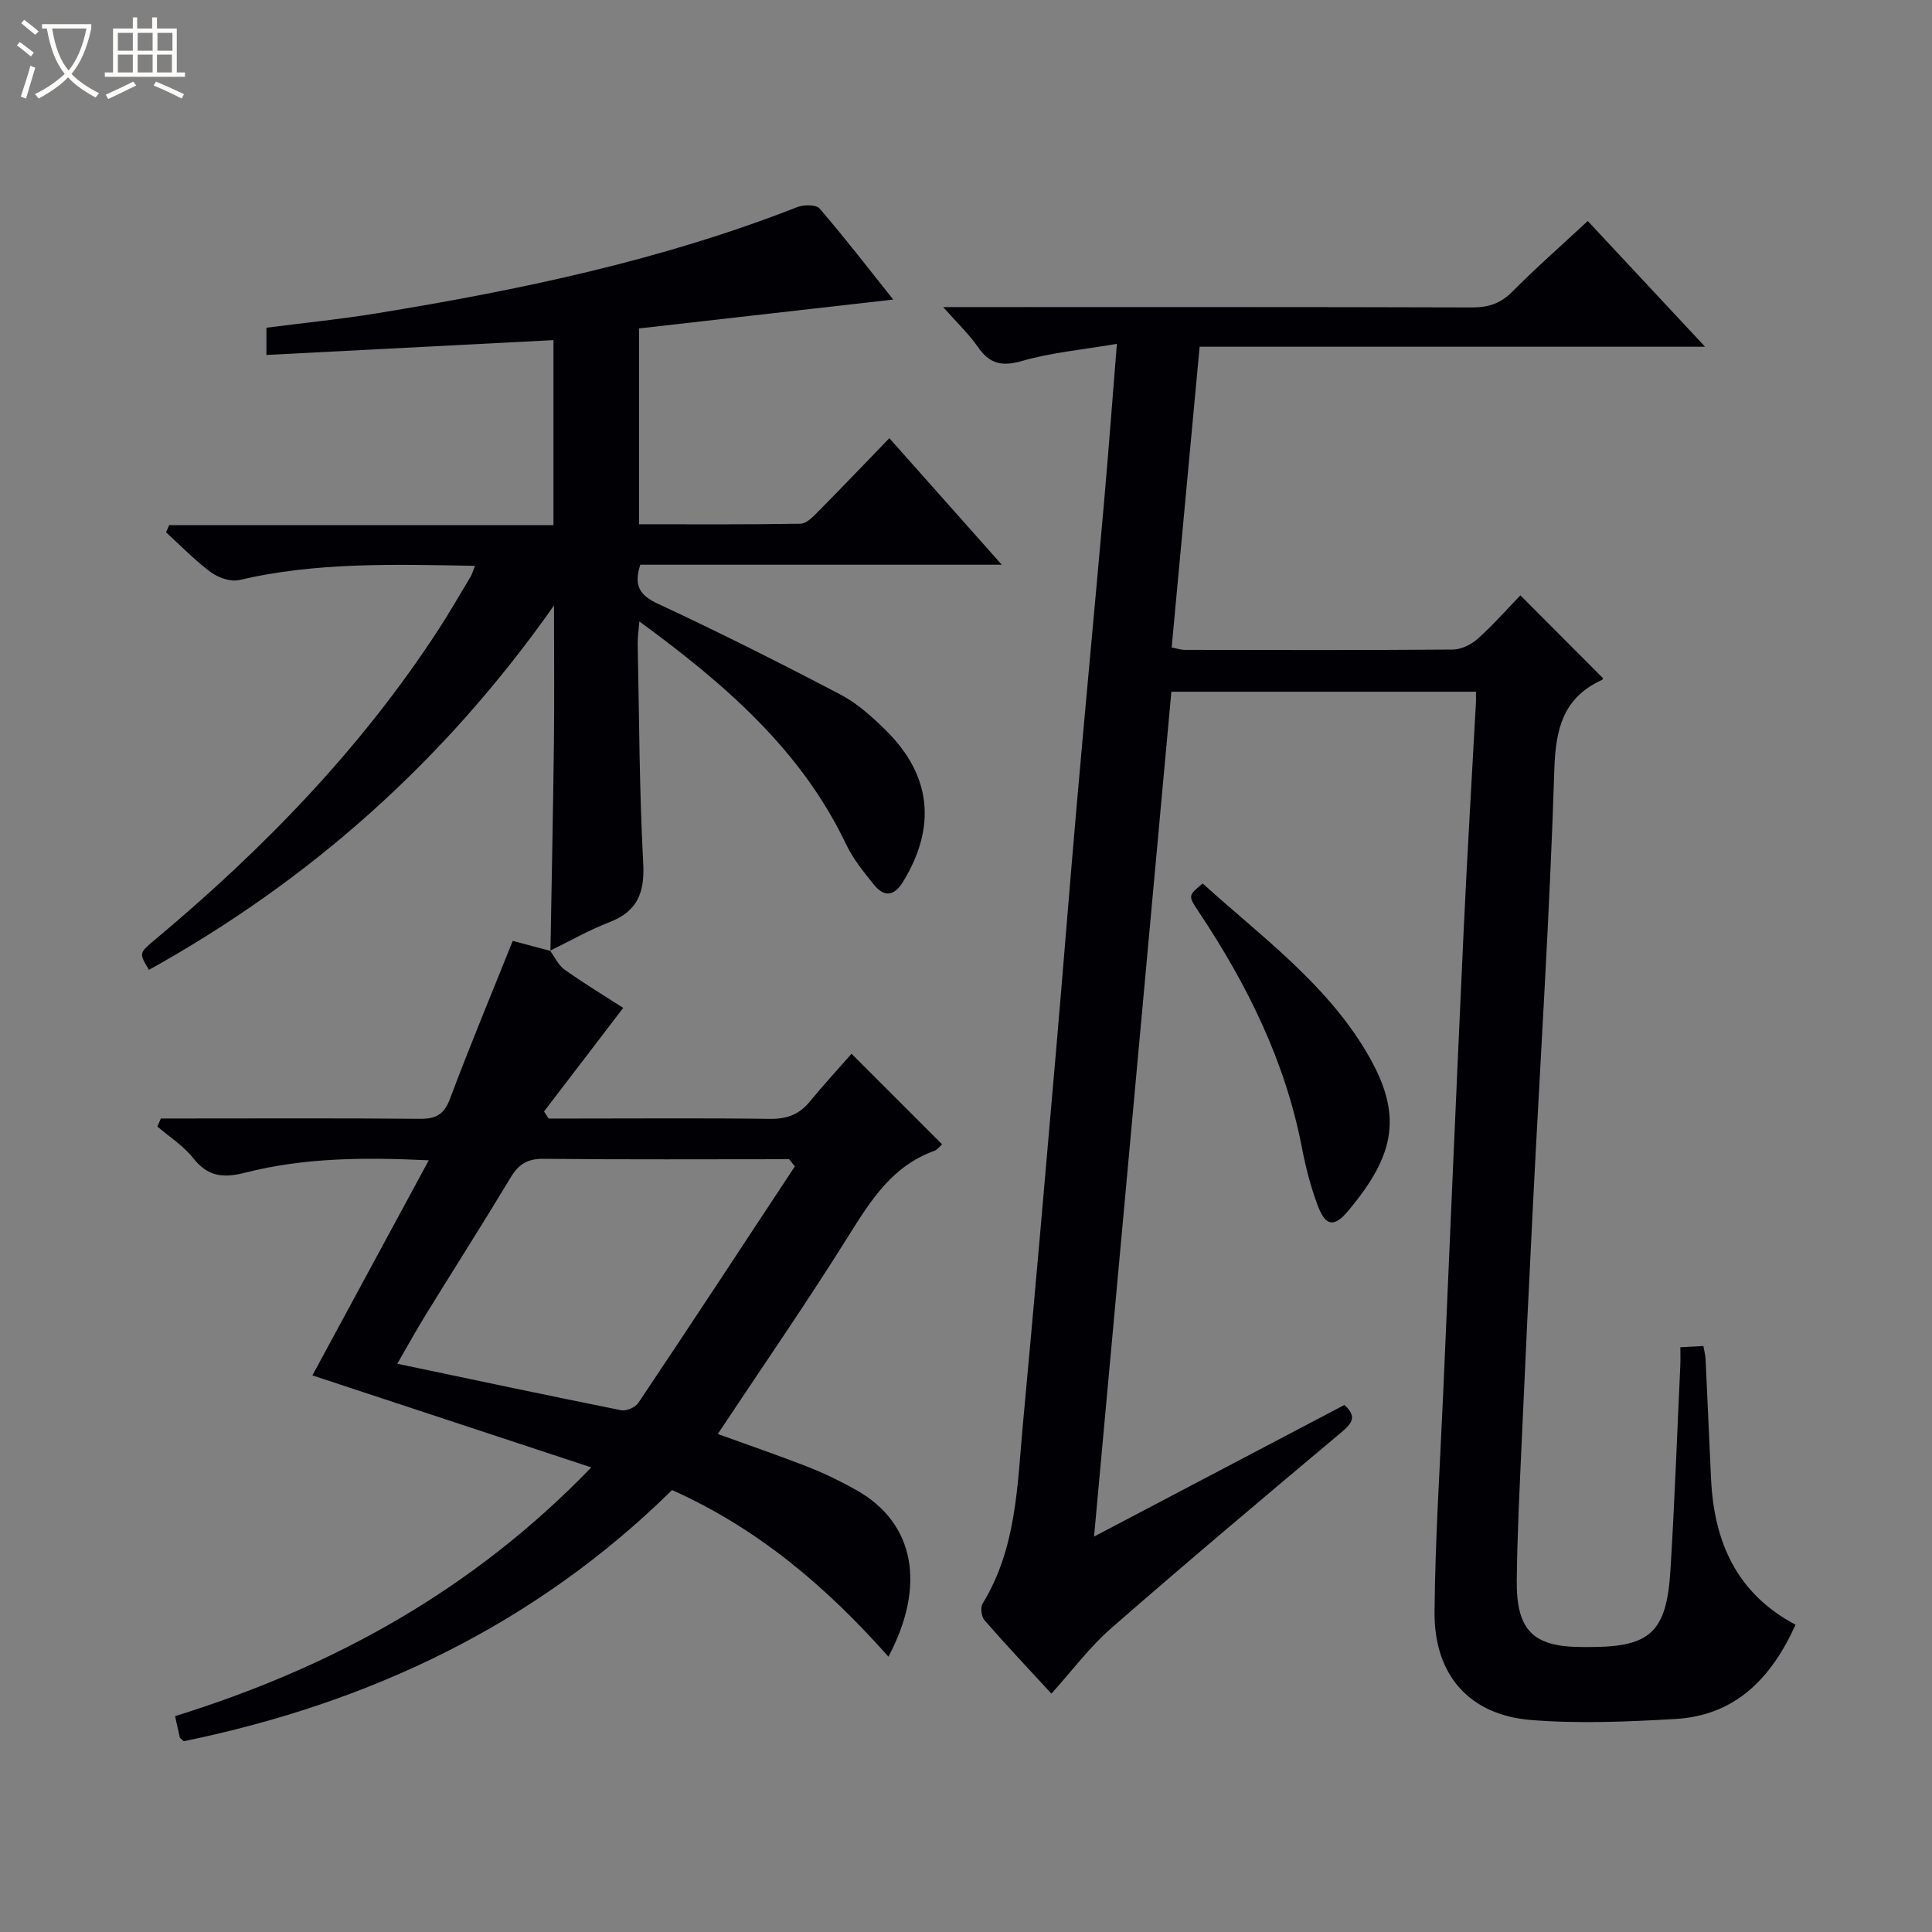
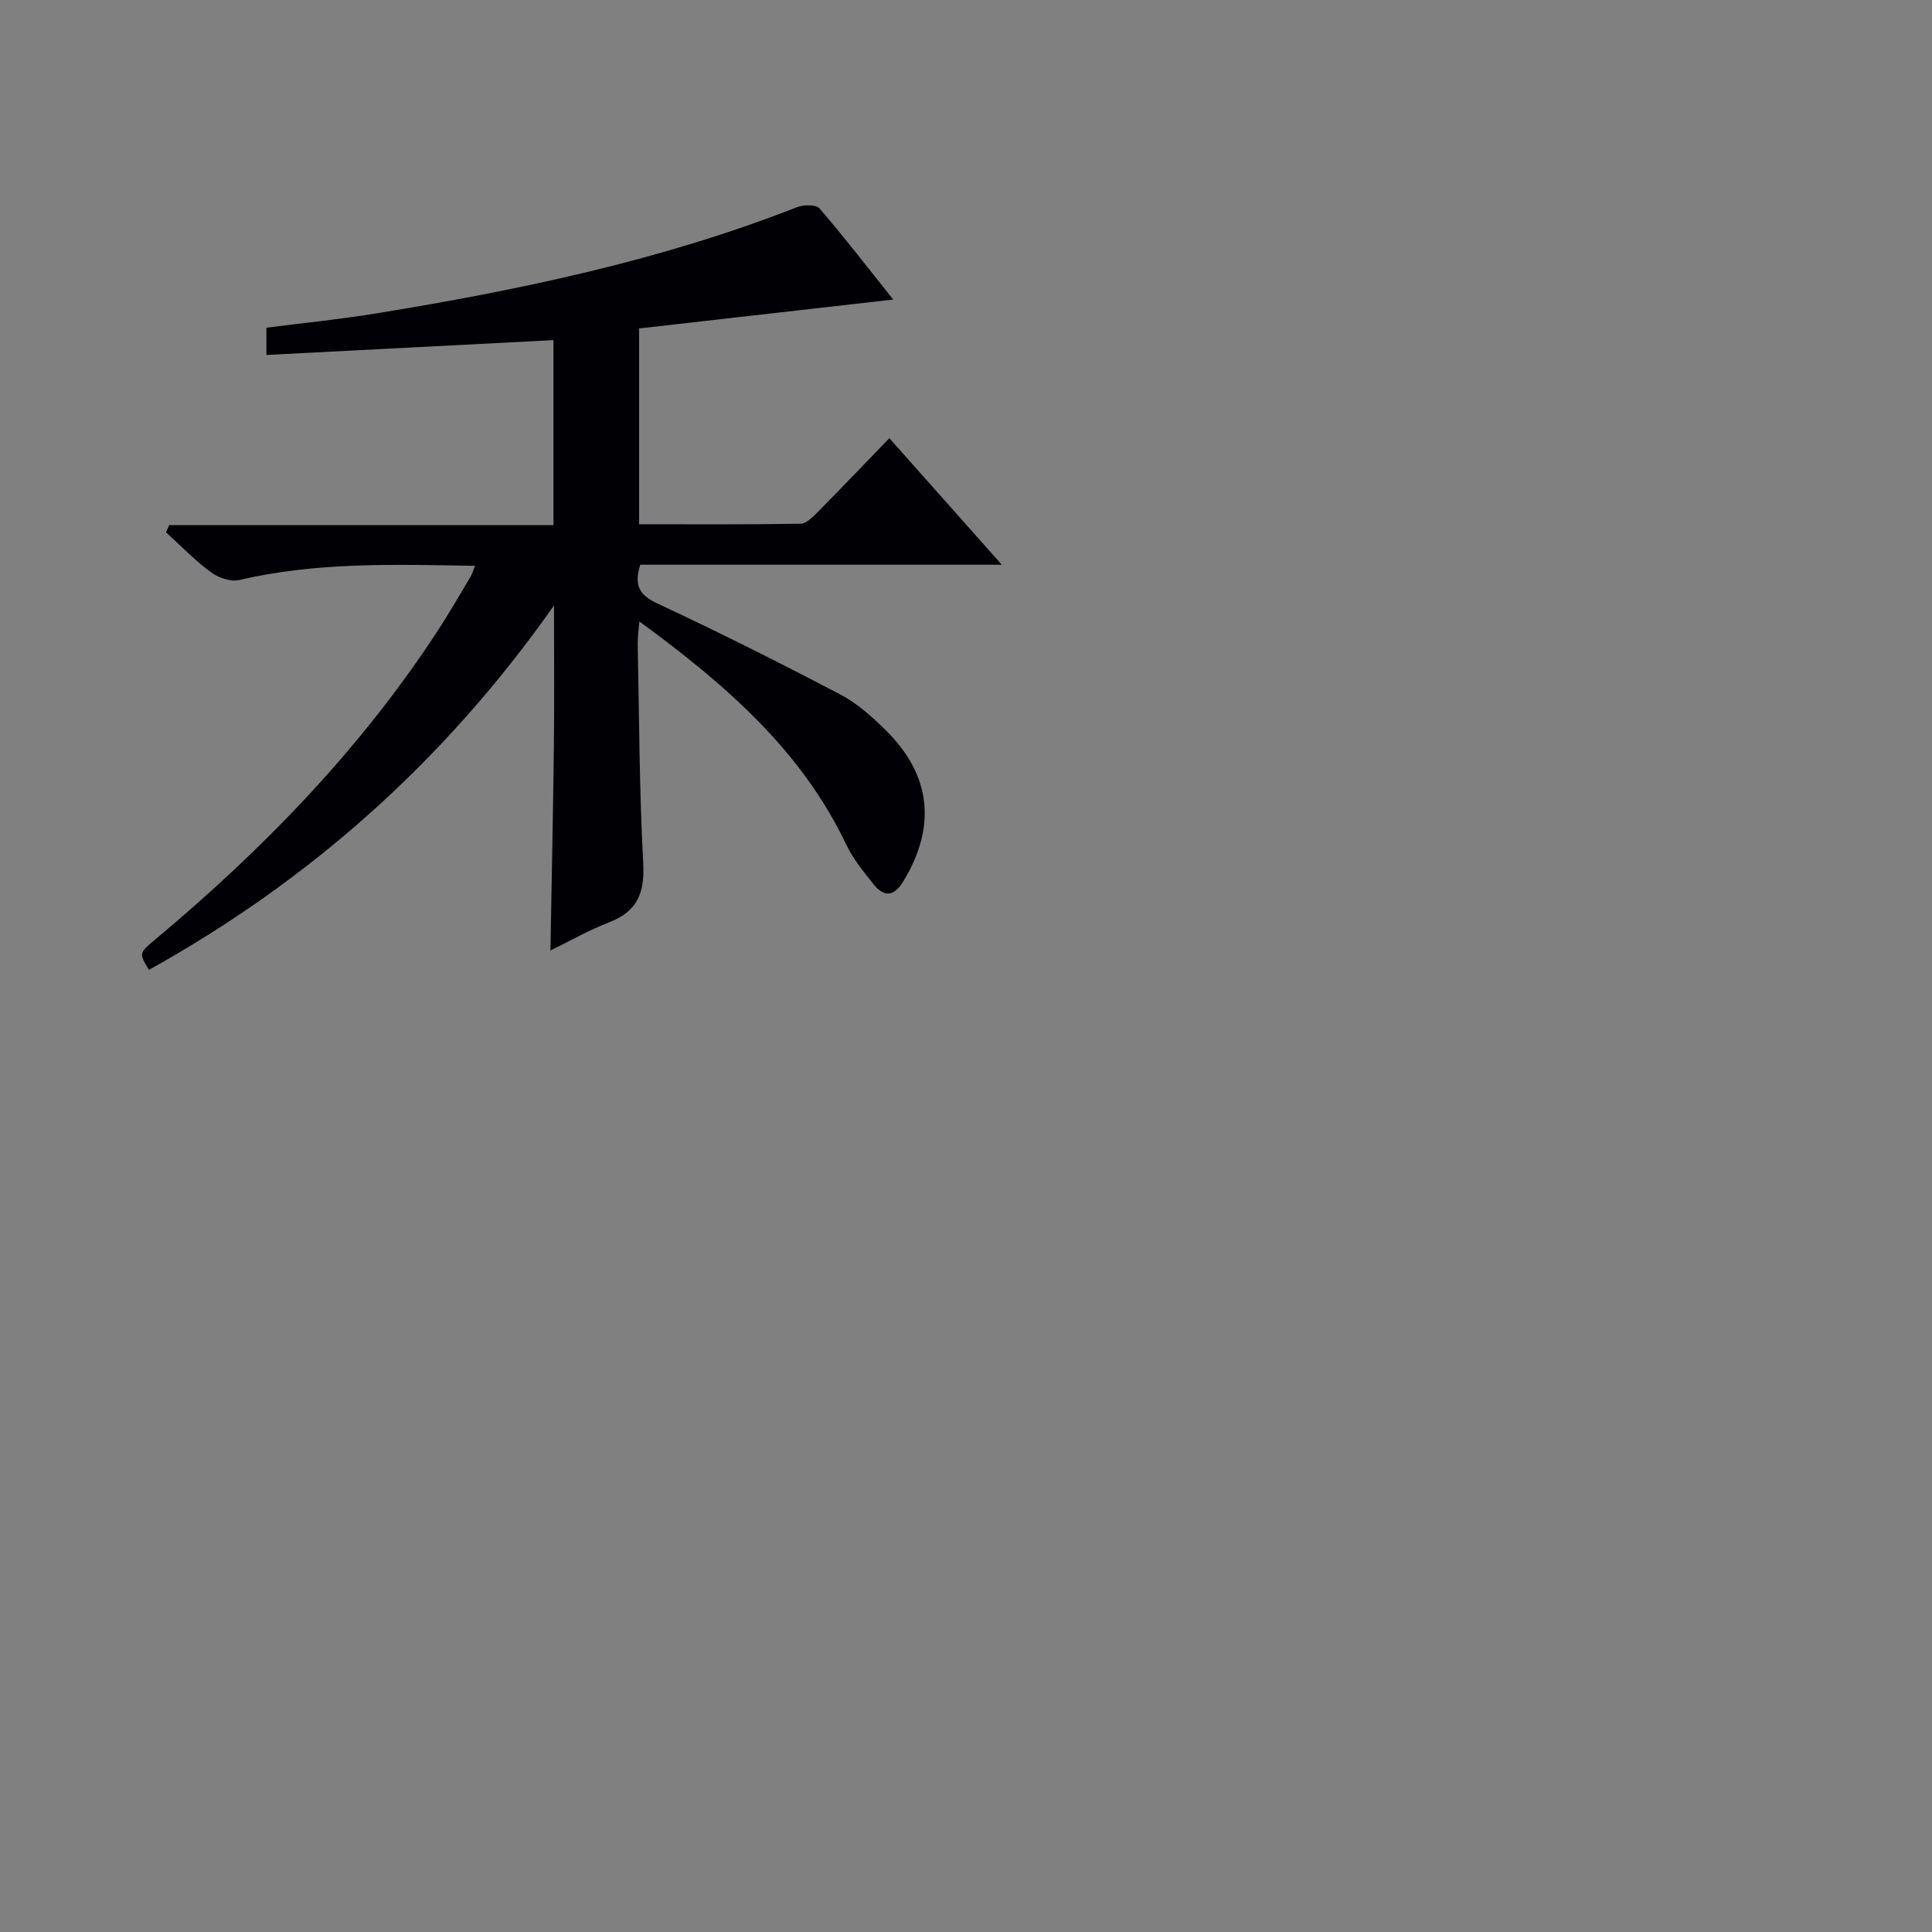
<svg xmlns="http://www.w3.org/2000/svg" enable-background="new 0 0 400 400" viewBox="0 0 400 400">
  <rect x="0" y="0" width="400" height="400" fill="#808080" stroke="none" />
-   <path d="m6.4 11.7c-1-.8-1.9-1.6-2.9-2.3l.6-.7c.9.7 1.9 1.4 2.9 2.2zm-2.1 8.3c.7-2.1 1.4-4.2 2-6.4.2.1.6.3 1 .4-.7 2.3-1.3 4.4-1.9 6.4zm3-12.8c-1.1-.9-2.1-1.7-2.9-2.4l.6-.7c1 .8 2 1.5 3 2.4zm1.4-1.3v-.9h10.2v.9c-.9 4.2-2.3 7.3-4.1 9.4 1.3 1.4 3.2 2.7 5.7 4-.2.2-.4.5-.7.9-2.5-1.4-4.4-2.7-5.7-4.2-1.4 1.5-3.5 3-6.1 4.4 0 0 0 0-.1-.1-.3-.4-.5-.7-.7-.8 2.7-1.3 4.7-2.8 6.2-4.2-1.8-2.2-3-5.3-3.7-9.4zm9.2 0h-7.1c.6 3.8 1.7 6.7 3.4 8.7 1.7-2.1 2.9-4.8 3.7-8.7z" fill="#fcfbfa" />
-   <path d="m31.6 3.6h.9v2.3h4.1v9.1h1.7v.9h-16.6v-.9h1.7v-9.1h4.1v-2.3h.9v2.3h3.1v-2.3zm-4 13.3.6.8c-1.9.9-3.8 1.9-5.8 2.8-.2-.3-.3-.6-.5-.9 2-.9 3.9-1.8 5.7-2.7zm-3.2-10.1v3.7h3.1v-3.7zm0 4.5v3.7h3.1v-3.7zm4.1-4.5v3.7h3.1v-3.7zm0 4.5v3.7h3.1v-3.7zm9.1 9.1c-2.1-1.1-4.1-2-5.8-2.7l.5-.8c2.2.9 4.1 1.8 5.8 2.6zm-1.9-13.6h-3.1v3.7h3.1zm-3.2 4.5v3.7h3.1v-3.7z" fill="#fcfbfa" />
  <g fill="#010105">
-     <path d="m305.58 143.21c-21.37 0-42 0-63.06 0-5.31 58.02-10.61 115.87-16.01 174.92 17.83-9.37 34.8-18.29 51.84-27.25 2.8 2.53 1.43 3.94-.84 5.84-15.93 13.37-31.85 26.76-47.51 40.44-4.45 3.89-8.04 8.76-12.32 13.49-4.72-5.13-9.38-10.07-13.84-15.18-.65-.74-.9-2.65-.41-3.45 7.12-11.59 7.19-24.73 8.39-37.58 2.37-25.48 4.58-50.97 6.79-76.47 1.5-17.23 2.84-34.47 4.35-51.69 1.81-20.69 3.77-41.37 5.6-62.06.93-10.55 1.72-21.11 2.68-33.03-7.15 1.22-13.57 1.79-19.66 3.55-4.23 1.22-6.75.55-9.16-2.96-1.77-2.57-4.1-4.76-7.15-8.2h6.51c34.33 0 68.66-.04 102.99.07 3.41.01 5.92-.82 8.37-3.29 4.91-4.96 10.18-9.57 15.59-14.6 7.88 8.44 15.69 16.81 24.29 26.03-35.4 0-69.85 0-104.65 0-1.96 21.12-3.87 41.59-5.79 62.25 1.15.23 1.93.51 2.71.51 18.5.03 37 .08 55.49-.07 1.75-.01 3.82-1.02 5.16-2.22 3.22-2.88 6.08-6.15 8.84-9 5.81 5.83 11.37 11.4 17.08 17.13.08-.18.03.28-.19.38-8.01 3.68-9.59 10.05-9.86 18.5-.94 29.91-2.89 59.78-4.4 89.67-.84 16.45-1.61 32.9-2.35 49.36-.43 9.64-.93 19.28-1.03 28.93-.1 10.4 3.43 13.77 13.61 13.77h1.5c12.53 0 15.92-3.05 16.71-15.95.87-14.11 1.38-28.24 2.04-42.36.05-1.13.01-2.27.01-3.76 1.79-.09 3.19-.17 4.77-.25.19 1.09.41 1.88.45 2.67.4 8.31.74 16.62 1.14 24.93.63 12.93 5.26 23.63 17.49 30.1-5.04 11.13-12.47 18.8-24.93 19.52-9.92.57-19.94 1-29.82.21-12.76-1.02-20.1-9.31-19.99-22.33.12-15.13 1.13-30.25 1.79-45.37 1.38-31.74 2.74-63.48 4.21-95.21.73-15.77 1.69-31.53 2.54-47.29.07-.79.03-1.58.03-2.7z" />
    <path d="m113.96 196.9c.25-14.29.55-28.59.72-42.88.11-8.96.02-17.93.02-28.66-22.77 32.36-50.62 56.95-83.86 75.44-2.12-3.52-2.07-3.47 1.42-6.39 22.33-18.68 42.44-39.4 58.41-63.89 2.36-3.62 4.51-7.38 6.74-11.09.32-.54.49-1.17.94-2.28-16.63-.29-32.82-.81-48.83 2.94-1.77.41-4.32-.48-5.88-1.63-3.31-2.45-6.2-5.46-9.26-8.25.21-.49.43-.99.64-1.48h79.57c0-13.24 0-25.65 0-38.31-19.9 1.03-39.55 2.04-59.43 3.07 0-2.36 0-3.79 0-5.64 7.6-.98 15.16-1.73 22.64-2.95 29.69-4.83 59.06-10.97 87.2-22 1.37-.54 3.95-.58 4.68.26 5.29 6.14 10.24 12.57 15.25 18.86-17.67 2.01-35.03 3.98-52.61 5.98v40.54c11.2 0 22.33.08 33.44-.11 1.21-.02 2.55-1.42 3.56-2.44 4.91-4.96 9.73-10.01 14.81-15.27 7.87 8.86 15.23 17.13 23.28 26.2-25.64 0-50.34 0-74.85 0-1.37 4.31-.17 6.3 3.63 8.07 12.78 5.95 25.38 12.29 37.87 18.84 3.47 1.82 6.54 4.61 9.36 7.39 9.41 9.3 10.48 19.94 3.59 31.27-1.95 3.21-4.02 3.26-6.18.55-2.06-2.59-4.22-5.23-5.63-8.19-9.35-19.64-25.13-33.23-42.83-46.19-.15 1.92-.37 3.28-.34 4.63.31 15.14.33 30.3 1.14 45.41.33 6.13-1.18 9.98-7.02 12.24-4.22 1.63-8.18 3.9-12.26 5.89z" />
-     <path d="m113.88 196.82c1 1.34 1.74 3.05 3.04 3.96 4.2 2.96 8.61 5.64 12.11 7.89-5.52 7.22-10.95 14.34-16.39 21.45.31.49.62.98.94 1.46h5.78c13.33 0 26.66-.11 39.98.07 3.46.05 6.06-.84 8.26-3.51 2.84-3.46 5.88-6.75 8.7-9.97 6.83 6.83 12.69 12.7 18.75 18.75-.45.38-.96 1.12-1.65 1.37-8.55 3.08-13 10.04-17.56 17.33-8.71 13.94-18.07 27.47-27.23 41.27 6.11 2.22 12.52 4.41 18.83 6.88 3.39 1.33 6.68 2.95 9.86 4.74 12.1 6.79 14.46 19.76 6.64 34.49-12.77-14.41-26.97-26.53-44.8-34.5-28.24 27.83-62.67 44.13-101.1 52-.58-.55-.77-.64-.81-.77-.33-1.44-.64-2.88-.98-4.42 32.44-10.1 61.47-25.91 86.17-51.5-19.7-6.5-38.63-12.74-57.74-19.05 7.9-14.6 15.81-29.23 24.09-44.53-13.49-.65-25.89-.54-38 2.56-4.52 1.16-7.75.84-10.78-3.02-2-2.54-4.9-4.38-7.4-6.53.24-.56.47-1.11.71-1.67h5.11c16.16 0 32.32-.08 48.48.07 3.29.03 5.02-.82 6.26-4.11 4.19-11.16 8.78-22.17 13.01-32.73 2.6.7 5.21 1.39 7.81 2.08-.01.02-.09-.06-.09-.06zm50.69 44.66c-.4-.49-.79-.98-1.19-1.48-16.96 0-33.91.1-50.87-.08-3.29-.03-5.11 1.09-6.75 3.81-5.74 9.54-11.73 18.93-17.57 28.4-1.97 3.19-3.77 6.49-5.94 10.22 15.94 3.34 31.15 6.58 46.38 9.63 1.06.21 2.92-.61 3.54-1.54 10.89-16.26 21.63-32.62 32.4-48.96z" />
-     <path d="m249 182.91c12.01 10.89 25.37 20.54 33.89 34.87 7.68 12.93 6.08 21.19-3.83 32.99-2.85 3.39-4.64 3.11-6.25-1.2-1.44-3.85-2.48-7.9-3.26-11.94-3.45-17.93-11.37-33.88-21.41-48.91-2.18-3.28-2.16-3.29.86-5.81z" />
  </g>
</svg>